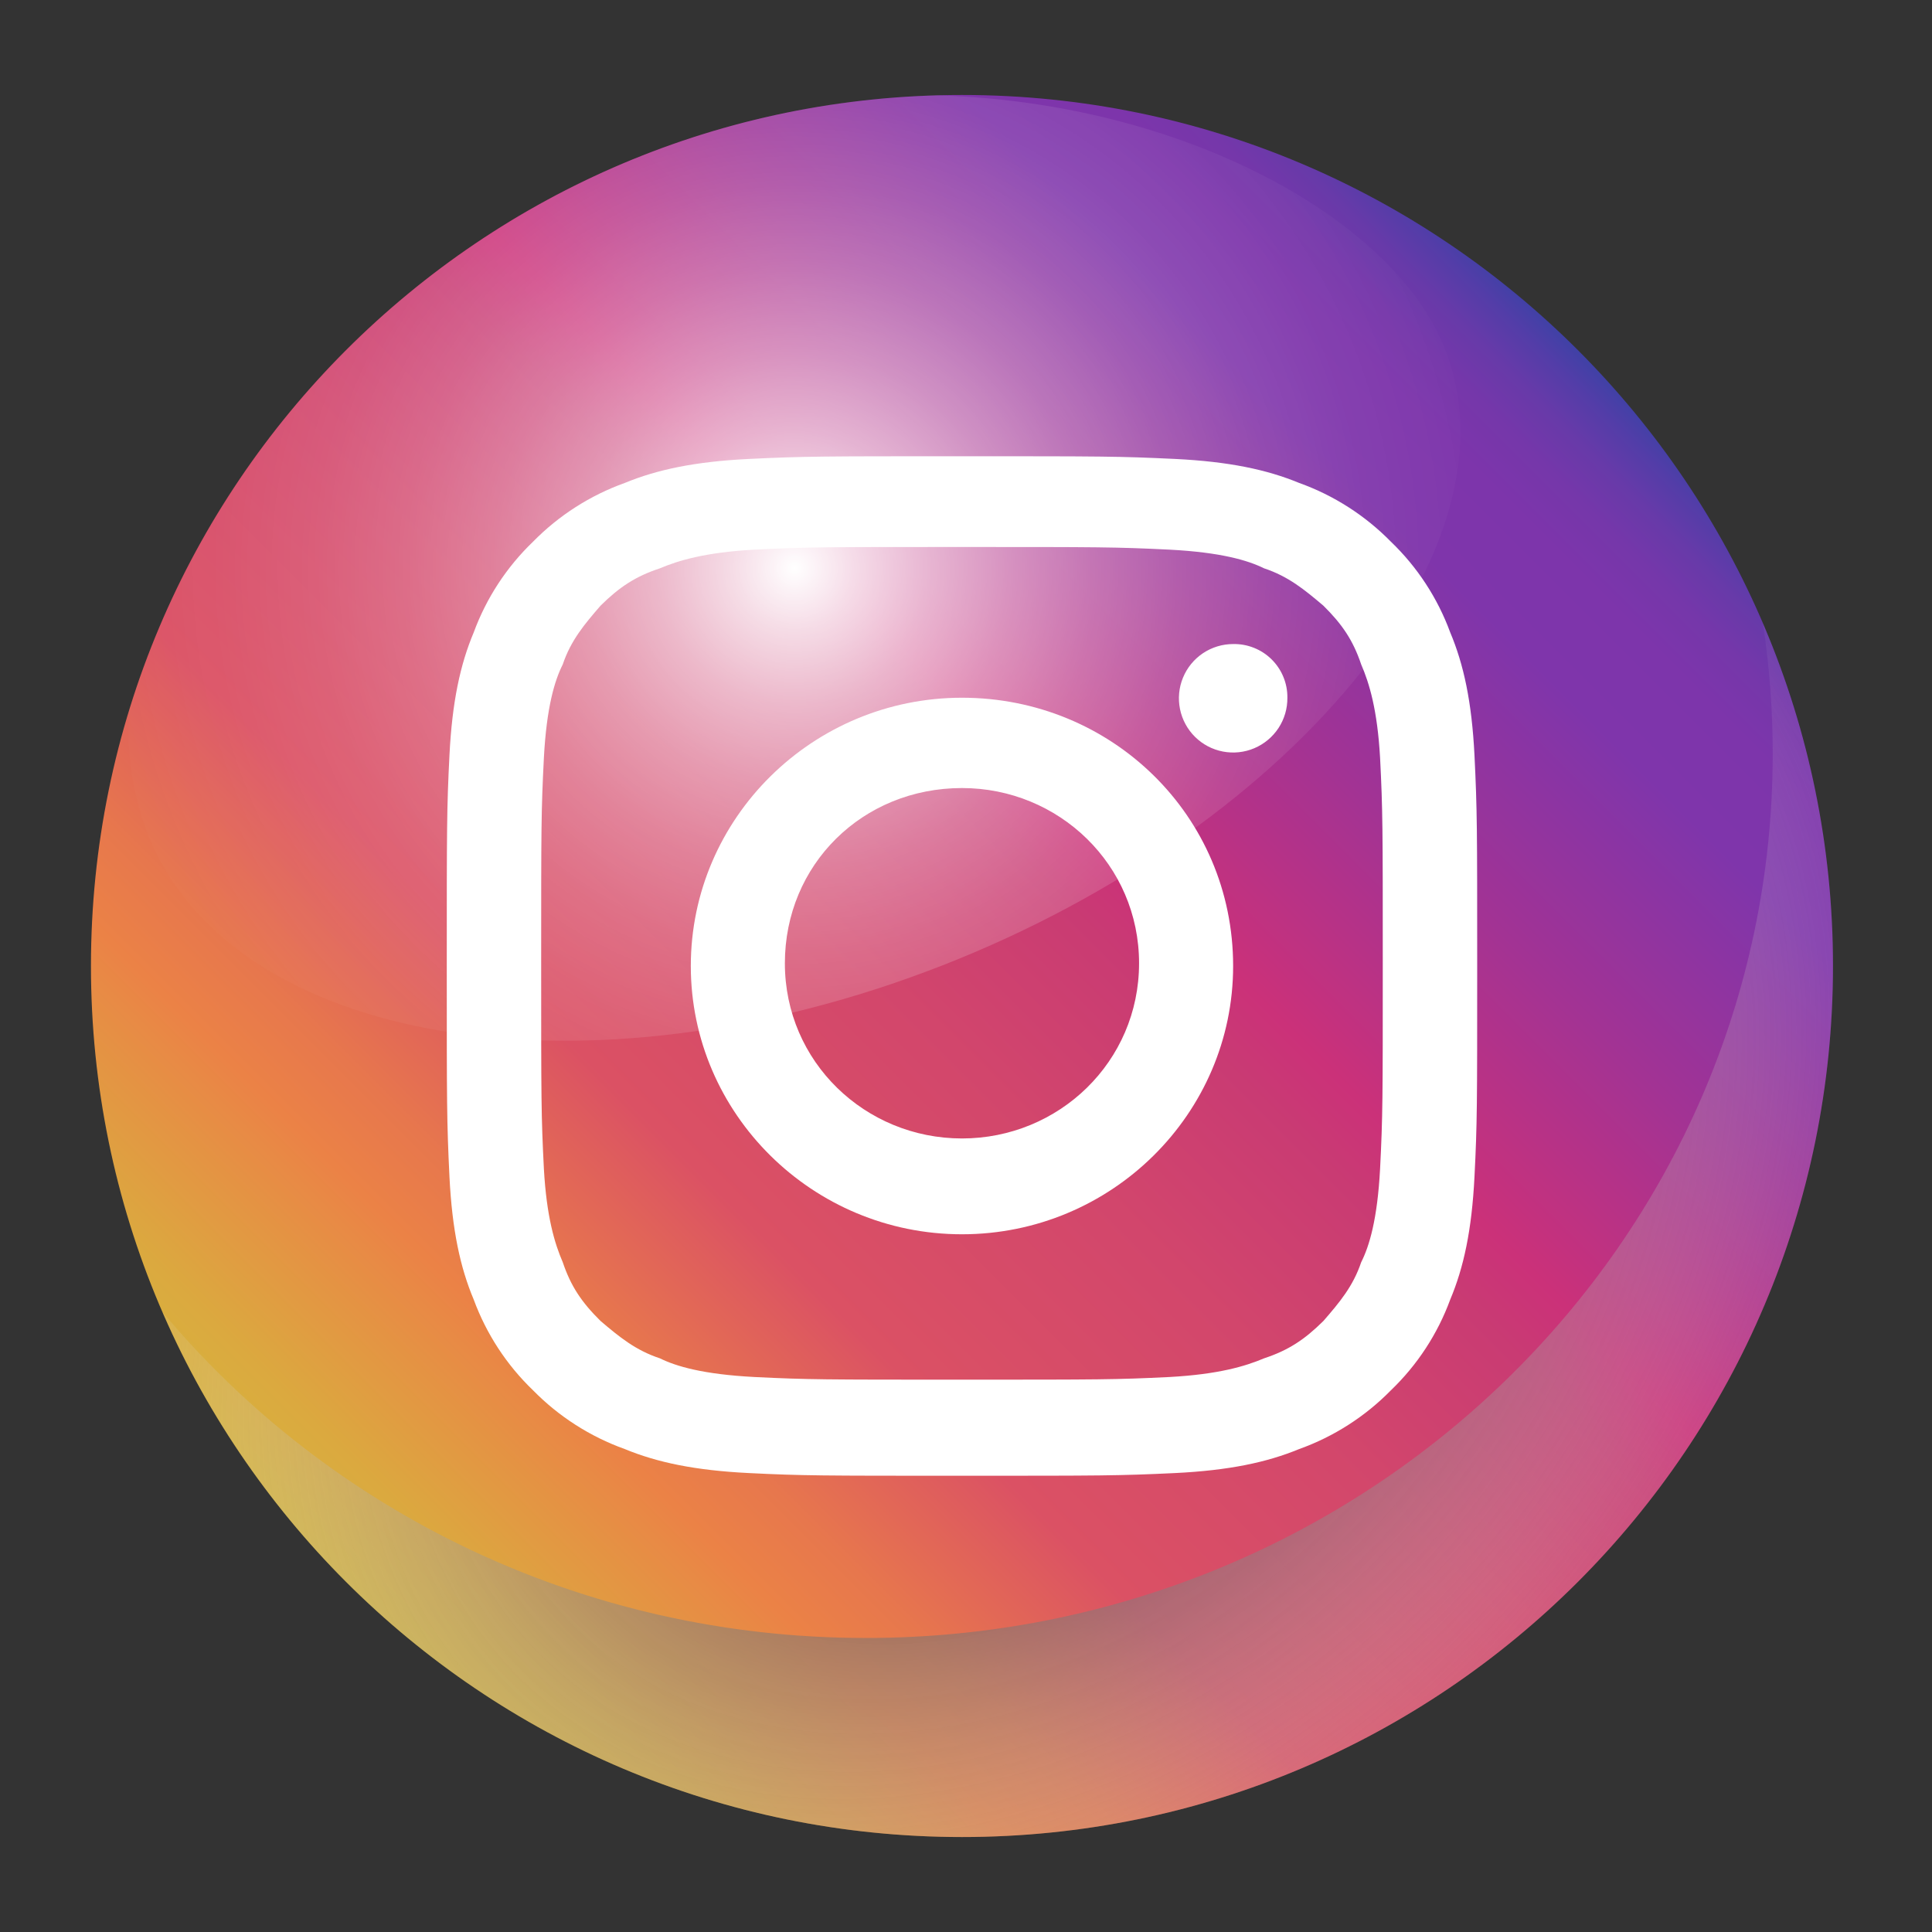
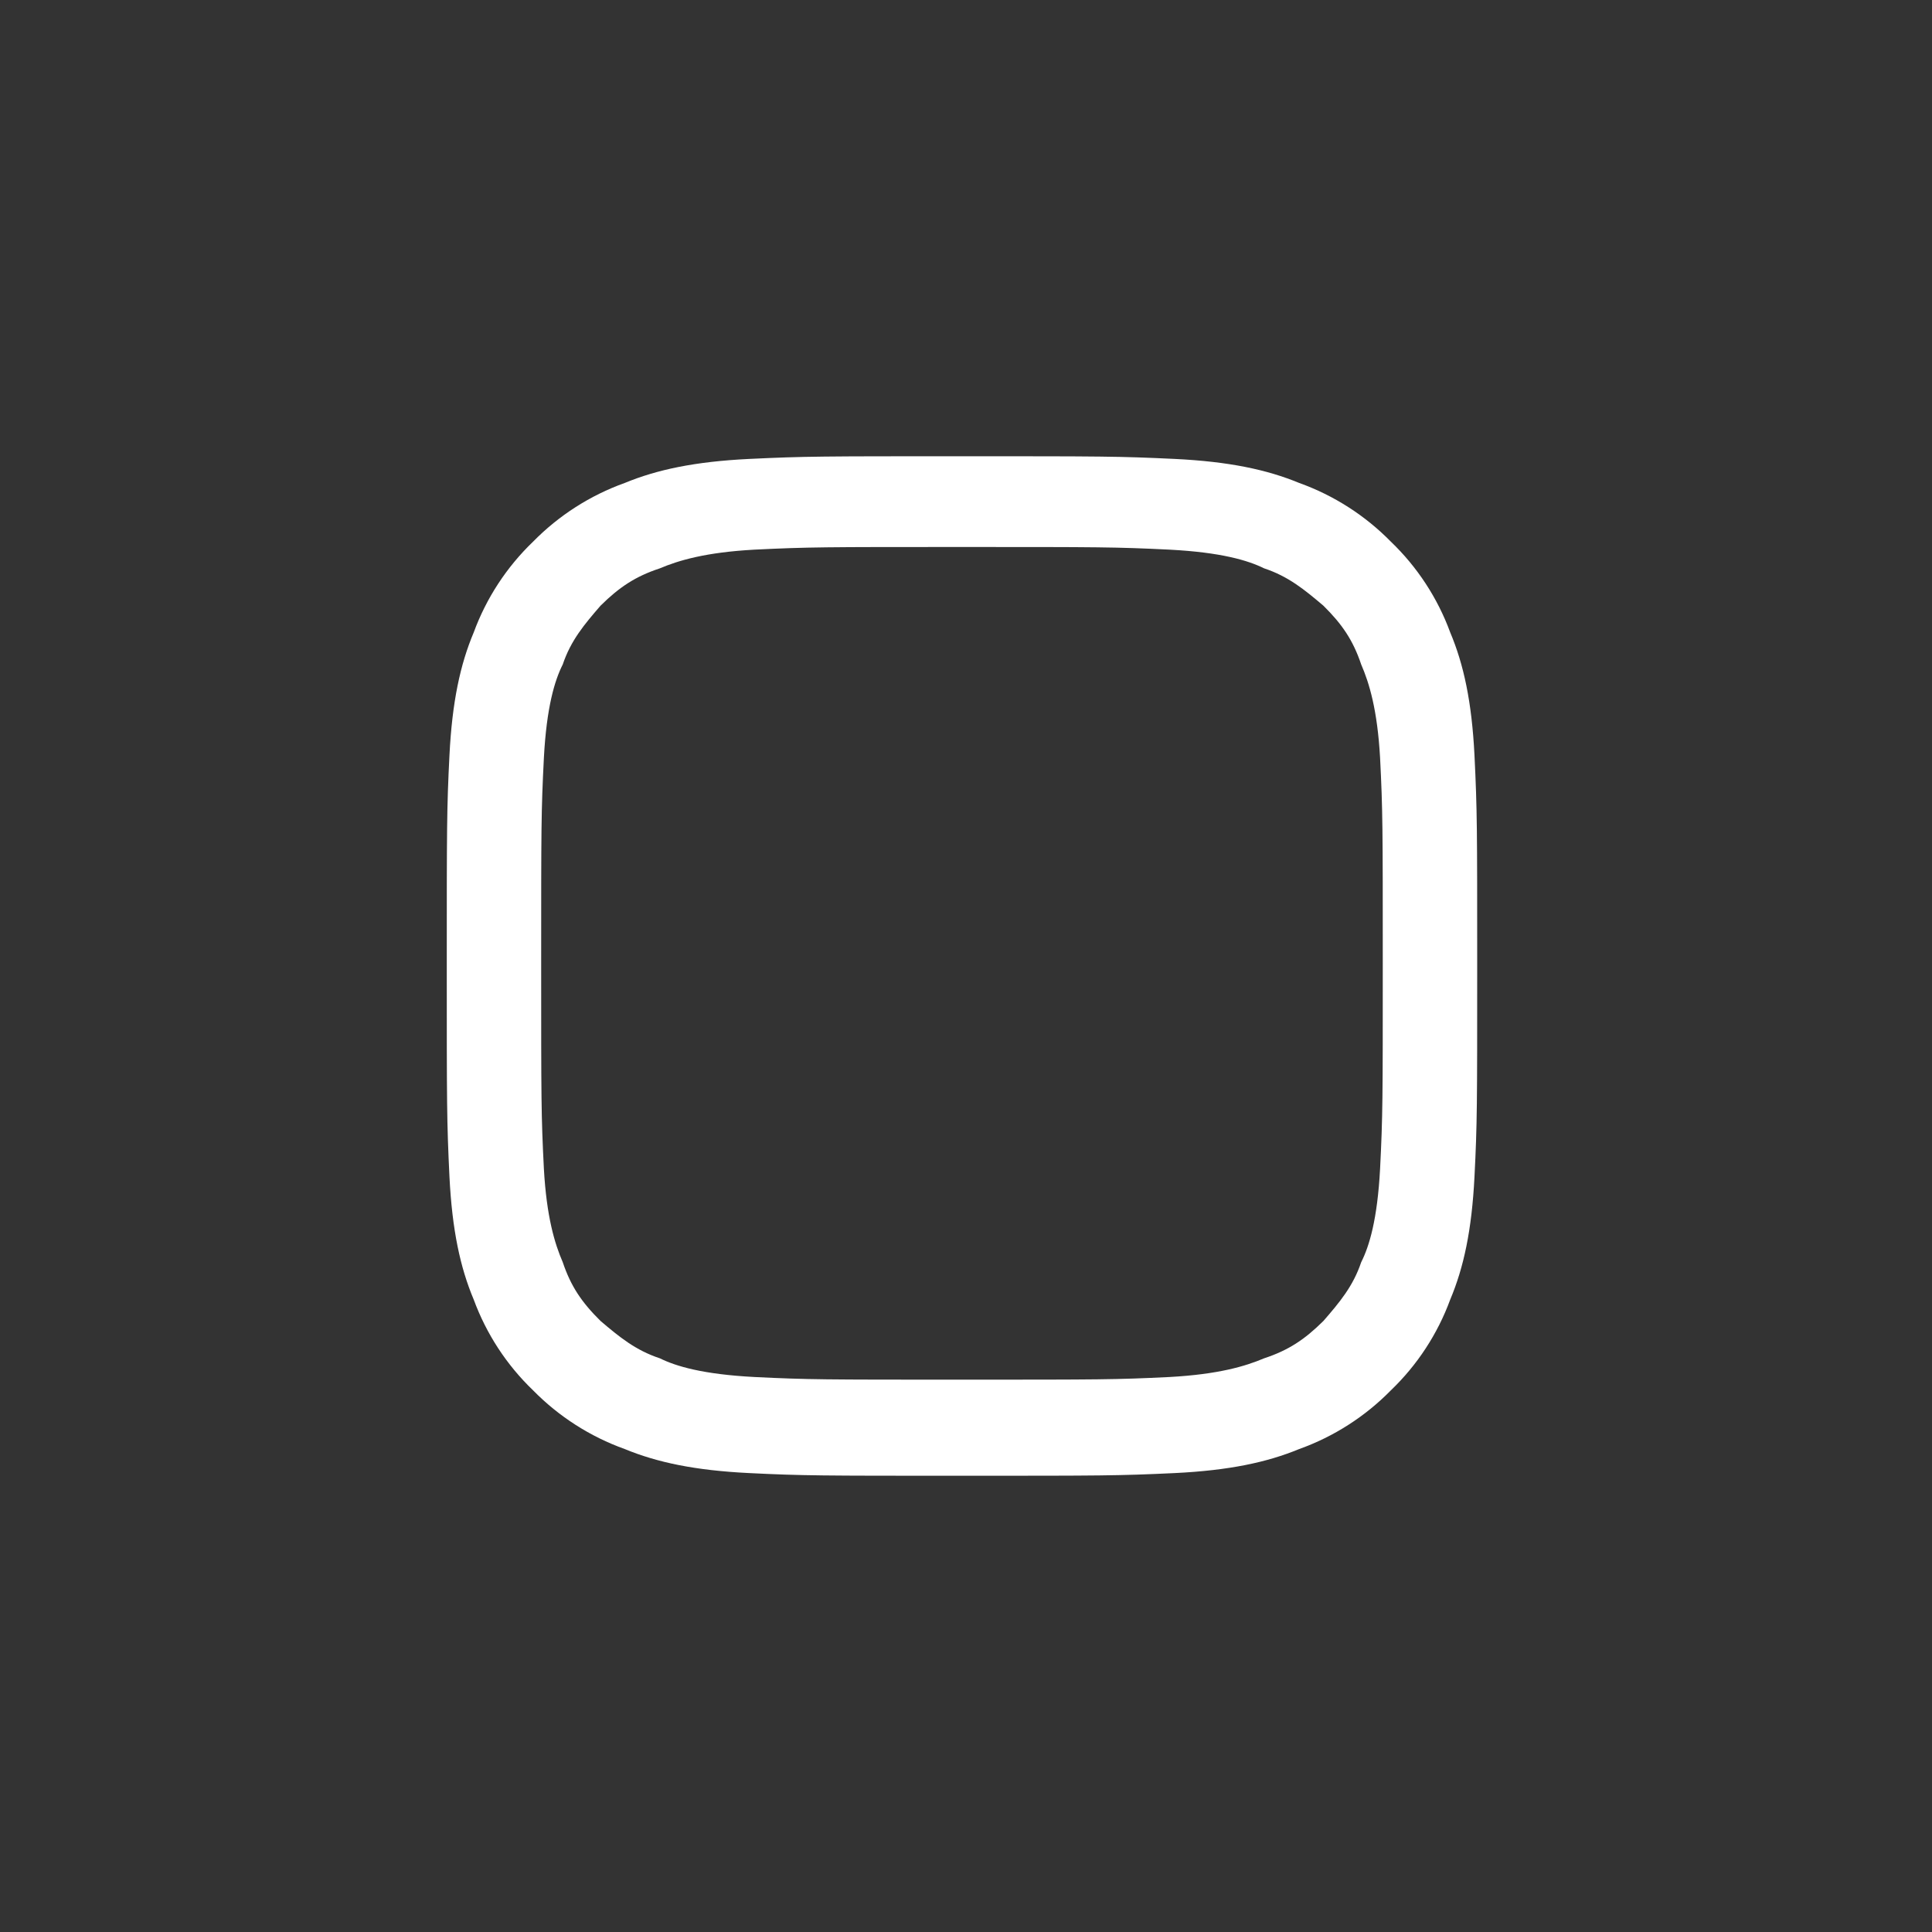
<svg xmlns="http://www.w3.org/2000/svg" width="64" height="64" viewBox="0 0 64 64" fill="none">
  <rect x="0" y="0" width="64" height="64" fill="#333333" stroke="none" />
-   <path d="M31.867 60.854C47.802 60.854 60.72 47.935 60.72 32C60.72 16.065 47.802 3.146 31.867 3.146C15.931 3.146 3.013 16.065 3.013 32C3.013 47.935 15.931 60.854 31.867 60.854Z" fill="url(#paint0_linear_2_53)" />
  <path fill-rule="evenodd" clip-rule="evenodd" d="M31.867 18.12C36.424 18.12 36.96 18.12 38.747 18.208C40.445 18.297 41.339 18.562 41.875 18.827C42.679 19.093 43.215 19.535 43.84 20.065C44.466 20.684 44.823 21.214 45.091 22.01C45.359 22.629 45.628 23.513 45.717 25.104C45.806 26.872 45.806 27.403 45.806 31.912C45.806 36.42 45.806 36.951 45.717 38.719C45.628 40.399 45.359 41.283 45.091 41.813C44.823 42.609 44.377 43.139 43.84 43.758C43.215 44.377 42.679 44.731 41.875 44.996C41.249 45.261 40.356 45.526 38.747 45.615C36.96 45.703 36.424 45.703 31.867 45.703C27.309 45.703 26.773 45.703 24.986 45.615C23.289 45.526 22.395 45.261 21.859 44.996C21.055 44.731 20.518 44.289 19.893 43.758C19.267 43.139 18.91 42.609 18.642 41.813C18.374 41.194 18.106 40.31 18.017 38.719C17.927 36.951 17.927 36.42 17.927 31.912C17.927 27.403 17.927 26.872 18.017 25.104C18.106 23.424 18.374 22.54 18.642 22.01C18.91 21.214 19.357 20.684 19.893 20.065C20.518 19.446 21.055 19.092 21.859 18.827C22.484 18.562 23.378 18.297 24.986 18.208C26.773 18.12 27.31 18.12 31.867 18.12ZM31.867 15.114C27.22 15.114 26.684 15.114 24.808 15.203C23.02 15.291 21.77 15.556 20.697 15.998C19.551 16.409 18.512 17.074 17.659 17.943C16.784 18.783 16.111 19.811 15.693 20.949C15.246 22.01 14.978 23.248 14.889 25.016C14.8 26.784 14.8 27.403 14.8 32C14.8 36.597 14.8 37.127 14.889 38.984C14.978 40.752 15.246 41.99 15.693 43.051C16.112 44.189 16.784 45.217 17.659 46.057C18.512 46.926 19.551 47.591 20.697 48.002C21.77 48.444 23.02 48.709 24.808 48.797C26.595 48.886 27.22 48.886 31.867 48.886C36.513 48.886 37.049 48.886 38.926 48.797C40.713 48.709 41.964 48.444 43.036 48.002C44.183 47.591 45.221 46.926 46.074 46.057C46.95 45.217 47.622 44.189 48.04 43.051C48.487 41.99 48.755 40.752 48.844 38.984C48.934 37.216 48.934 36.597 48.934 32C48.934 27.403 48.934 26.872 48.844 25.016C48.755 23.248 48.487 22.01 48.04 20.949C47.622 19.811 46.95 18.783 46.074 17.943C45.221 17.074 44.182 16.409 43.036 15.998C41.964 15.556 40.713 15.291 38.926 15.203C37.049 15.114 36.513 15.114 31.867 15.114" fill="white" />
-   <path fill-rule="evenodd" clip-rule="evenodd" d="M31.867 23.113C26.917 23.113 22.884 27.103 22.884 32C22.884 36.897 26.917 40.887 31.867 40.887C36.816 40.887 40.849 36.897 40.849 32C40.849 27.012 36.816 23.113 31.867 23.113V23.113ZM31.867 37.713C28.659 37.713 26 35.174 26 31.909C26 28.645 28.567 26.105 31.867 26.105C35.075 26.105 37.733 28.645 37.733 31.909C37.733 35.174 35.075 37.713 31.867 37.713Z" fill="white" />
-   <path fill-rule="evenodd" clip-rule="evenodd" d="M42.646 23.113C42.65 23.469 42.548 23.818 42.353 24.116C42.157 24.414 41.878 24.647 41.55 24.786C41.222 24.925 40.861 24.963 40.511 24.896C40.161 24.829 39.839 24.66 39.586 24.409C39.333 24.159 39.16 23.838 39.089 23.489C39.018 23.14 39.052 22.778 39.188 22.449C39.323 22.119 39.553 21.838 39.849 21.639C40.145 21.441 40.493 21.335 40.849 21.335C41.085 21.33 41.319 21.372 41.538 21.46C41.758 21.547 41.957 21.677 42.124 21.843C42.292 22.009 42.425 22.207 42.514 22.425C42.604 22.643 42.649 22.877 42.646 23.113Z" fill="white" />
-   <path style="mix-blend-mode:multiply" d="M58.399 20.646C58.616 22.075 58.724 23.517 58.724 24.962C58.724 41.142 45.273 54.26 28.679 54.26C19.28 54.26 10.891 50.051 5.382 43.462C9.816 53.694 20.005 60.854 31.867 60.854C47.802 60.854 60.72 47.935 60.72 32C60.725 28.097 59.935 24.234 58.399 20.646Z" fill="url(#paint1_radial_2_53)" />
-   <path d="M4.879 27.592C7.624 34.623 19.406 36.592 31.196 31.989C42.985 27.386 51.013 17.642 47.572 10.924C45.539 6.955 38.895 3.385 31.057 3.159H31.014C18.397 3.525 7.814 11.992 4.277 23.539C4.186 24.917 4.391 26.299 4.879 27.592Z" fill="url(#paint2_radial_2_53)" />
  <defs>
    <linearGradient id="paint0_linear_2_53" x1="11.464" y1="52.403" x2="52.269" y2="11.598" gradientUnits="userSpaceOnUse">
      <stop stop-color="#D6B43D" />
      <stop offset="0.051" stop-color="#DBA93F" />
      <stop offset="0.143" stop-color="#E88A45" />
      <stop offset="0.164" stop-color="#EB8246" />
      <stop offset="0.211" stop-color="#E7774D" />
      <stop offset="0.293" stop-color="#DD5860" />
      <stop offset="0.31" stop-color="#DB5164" />
      <stop offset="0.464" stop-color="#D2466C" />
      <stop offset="0.567" stop-color="#C93B73" />
      <stop offset="0.607" stop-color="#CB3179" />
      <stop offset="0.733" stop-color="#A23394" />
      <stop offset="0.856" stop-color="#7F35AB" />
      <stop offset="0.91" stop-color="#7D35AB" />
      <stop offset="0.94" stop-color="#7537AA" />
      <stop offset="0.964" stop-color="#673AA9" />
      <stop offset="0.985" stop-color="#533DA8" />
      <stop offset="1" stop-color="#4041A6" />
    </linearGradient>
    <radialGradient id="paint1_radial_2_53" cx="0" cy="0" r="1" gradientUnits="userSpaceOnUse" gradientTransform="translate(33.071 40.741) rotate(-40.092) scale(33.816 25.654)">
      <stop />
      <stop offset="1" stop-color="white" stop-opacity="0" />
    </radialGradient>
    <radialGradient id="paint2_radial_2_53" cx="0" cy="0" r="1" gradientUnits="userSpaceOnUse" gradientTransform="translate(26.317 18.818) scale(27.423)">
      <stop stop-color="white" />
      <stop offset="0.074" stop-color="white" stop-opacity="0.824" />
      <stop offset="0.165" stop-color="white" stop-opacity="0.633" />
      <stop offset="0.262" stop-color="white" stop-opacity="0.463" />
      <stop offset="0.362" stop-color="white" stop-opacity="0.32" />
      <stop offset="0.466" stop-color="white" stop-opacity="0.203" />
      <stop offset="0.576" stop-color="white" stop-opacity="0.113" />
      <stop offset="0.694" stop-color="white" stop-opacity="0.05" />
      <stop offset="0.826" stop-color="white" stop-opacity="0.012" />
      <stop offset="1" stop-color="white" stop-opacity="0" />
    </radialGradient>
  </defs>
</svg>